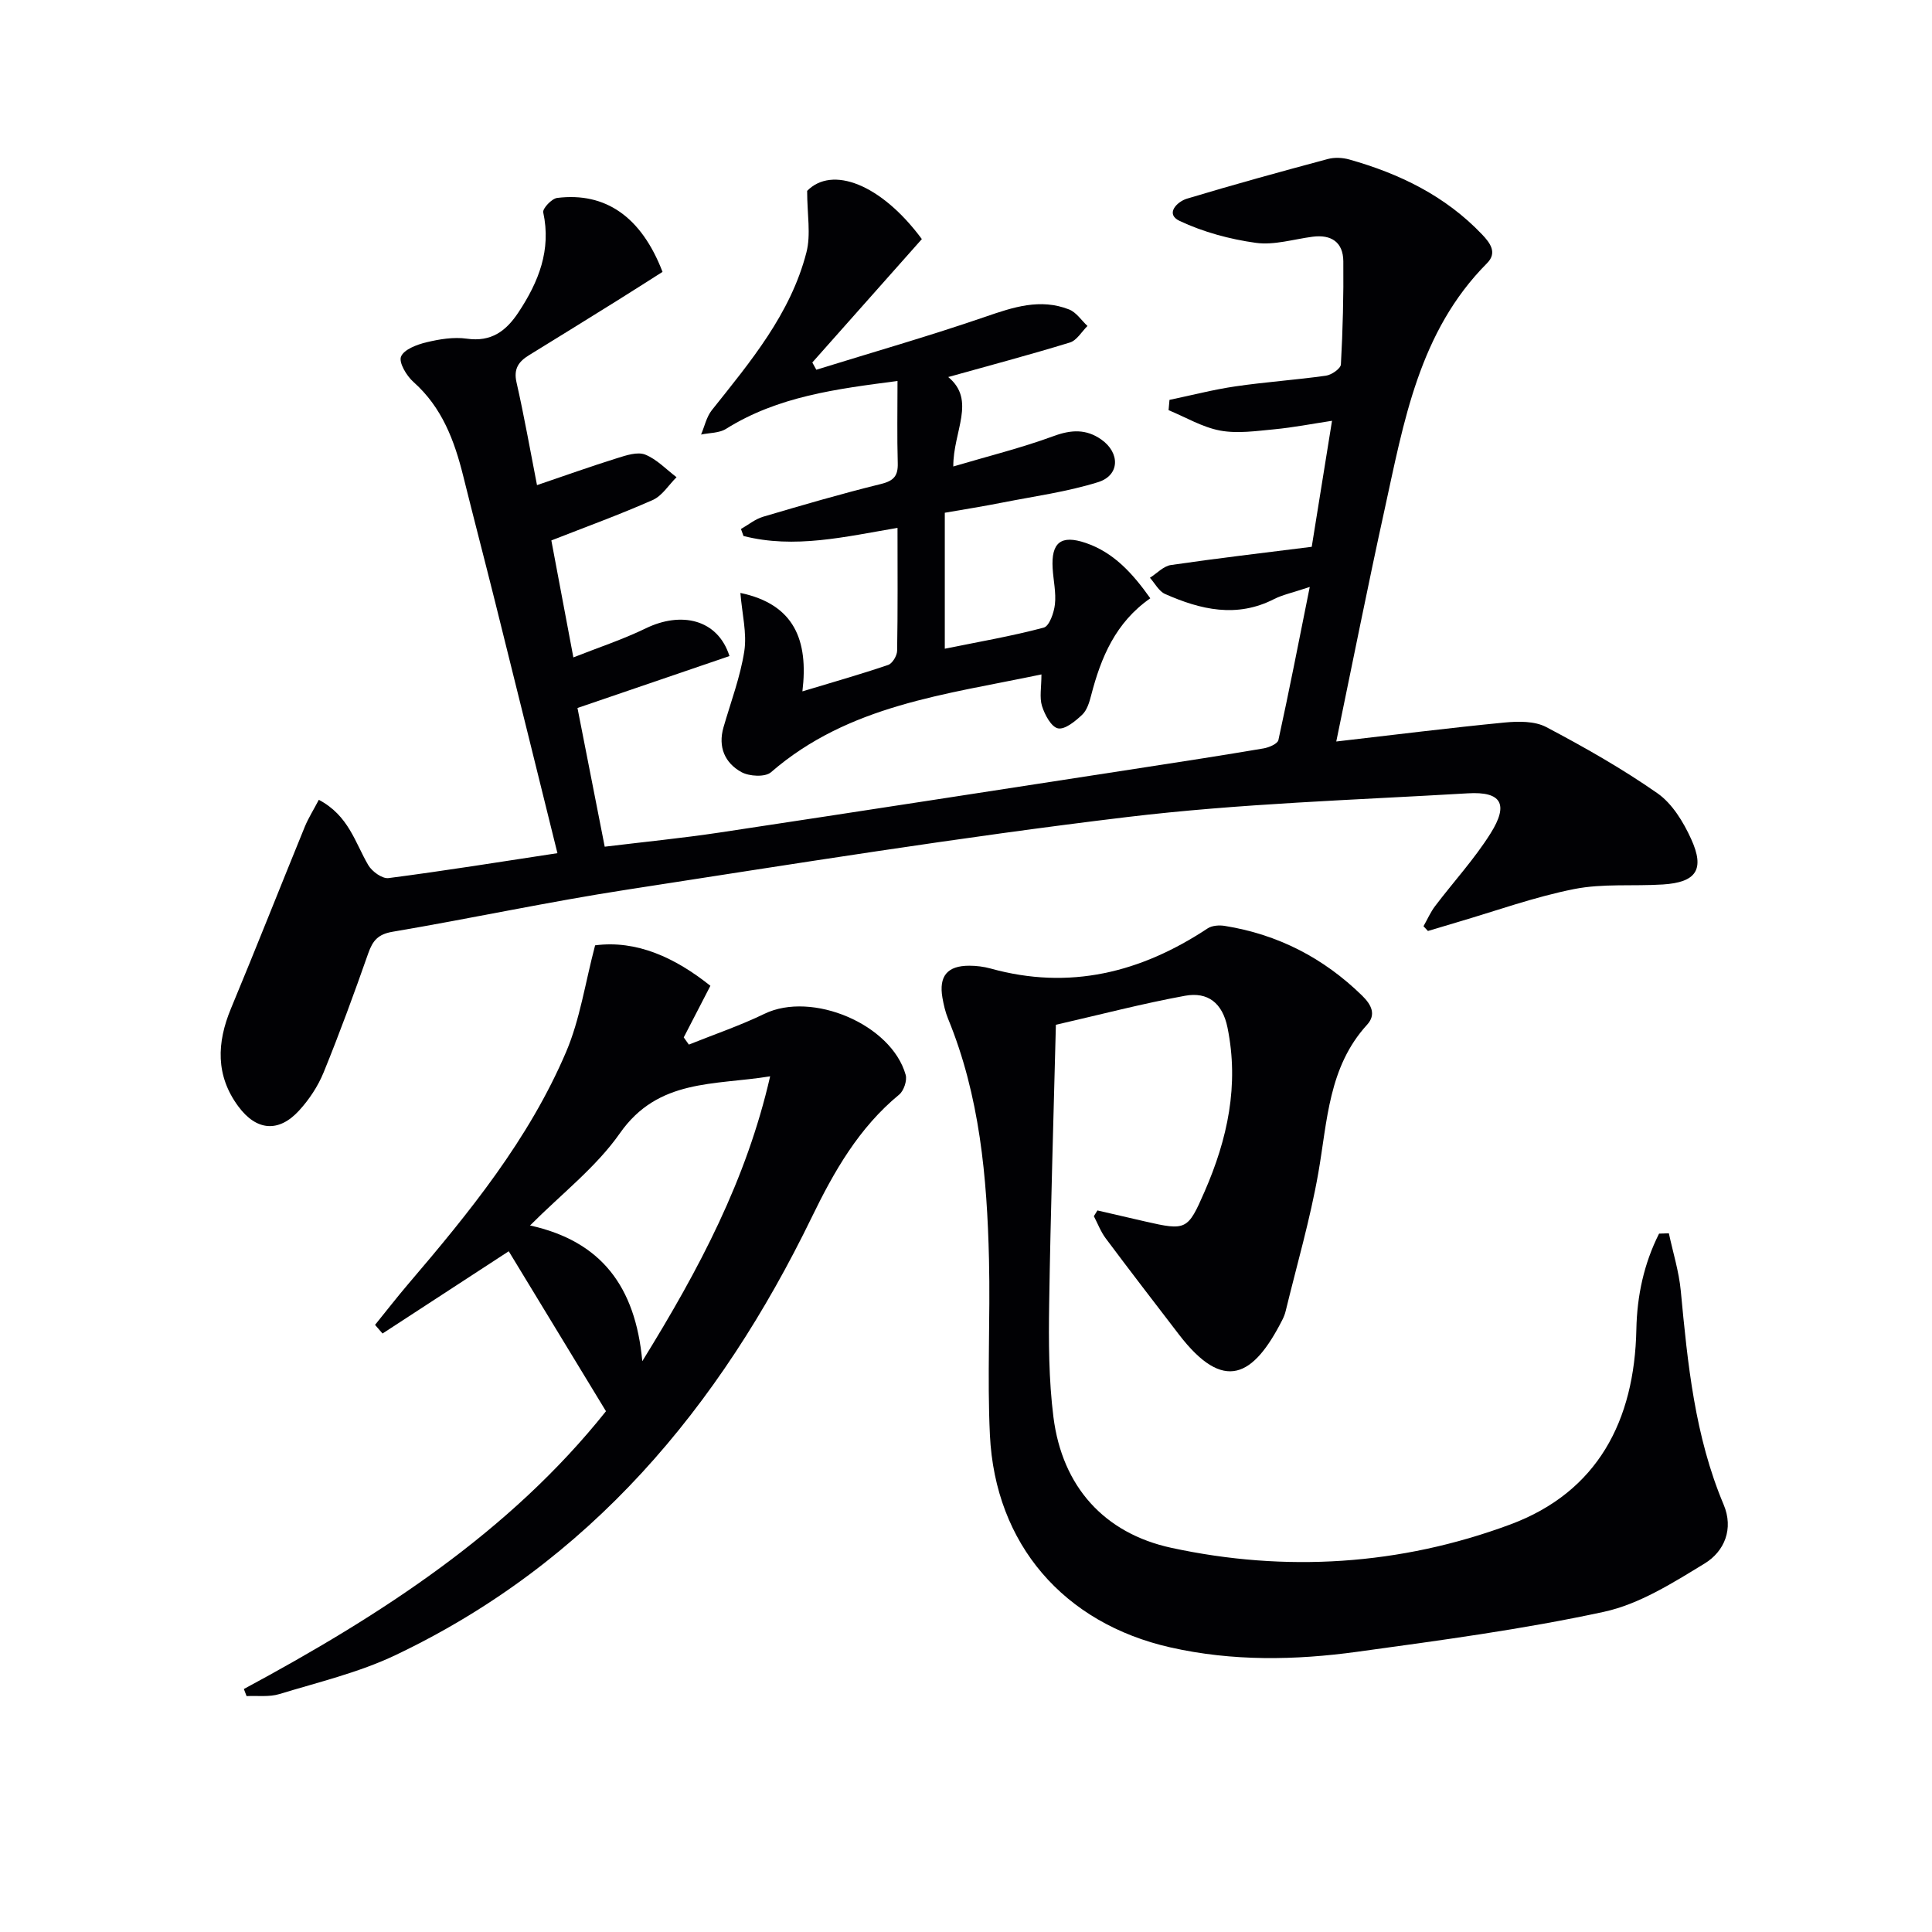
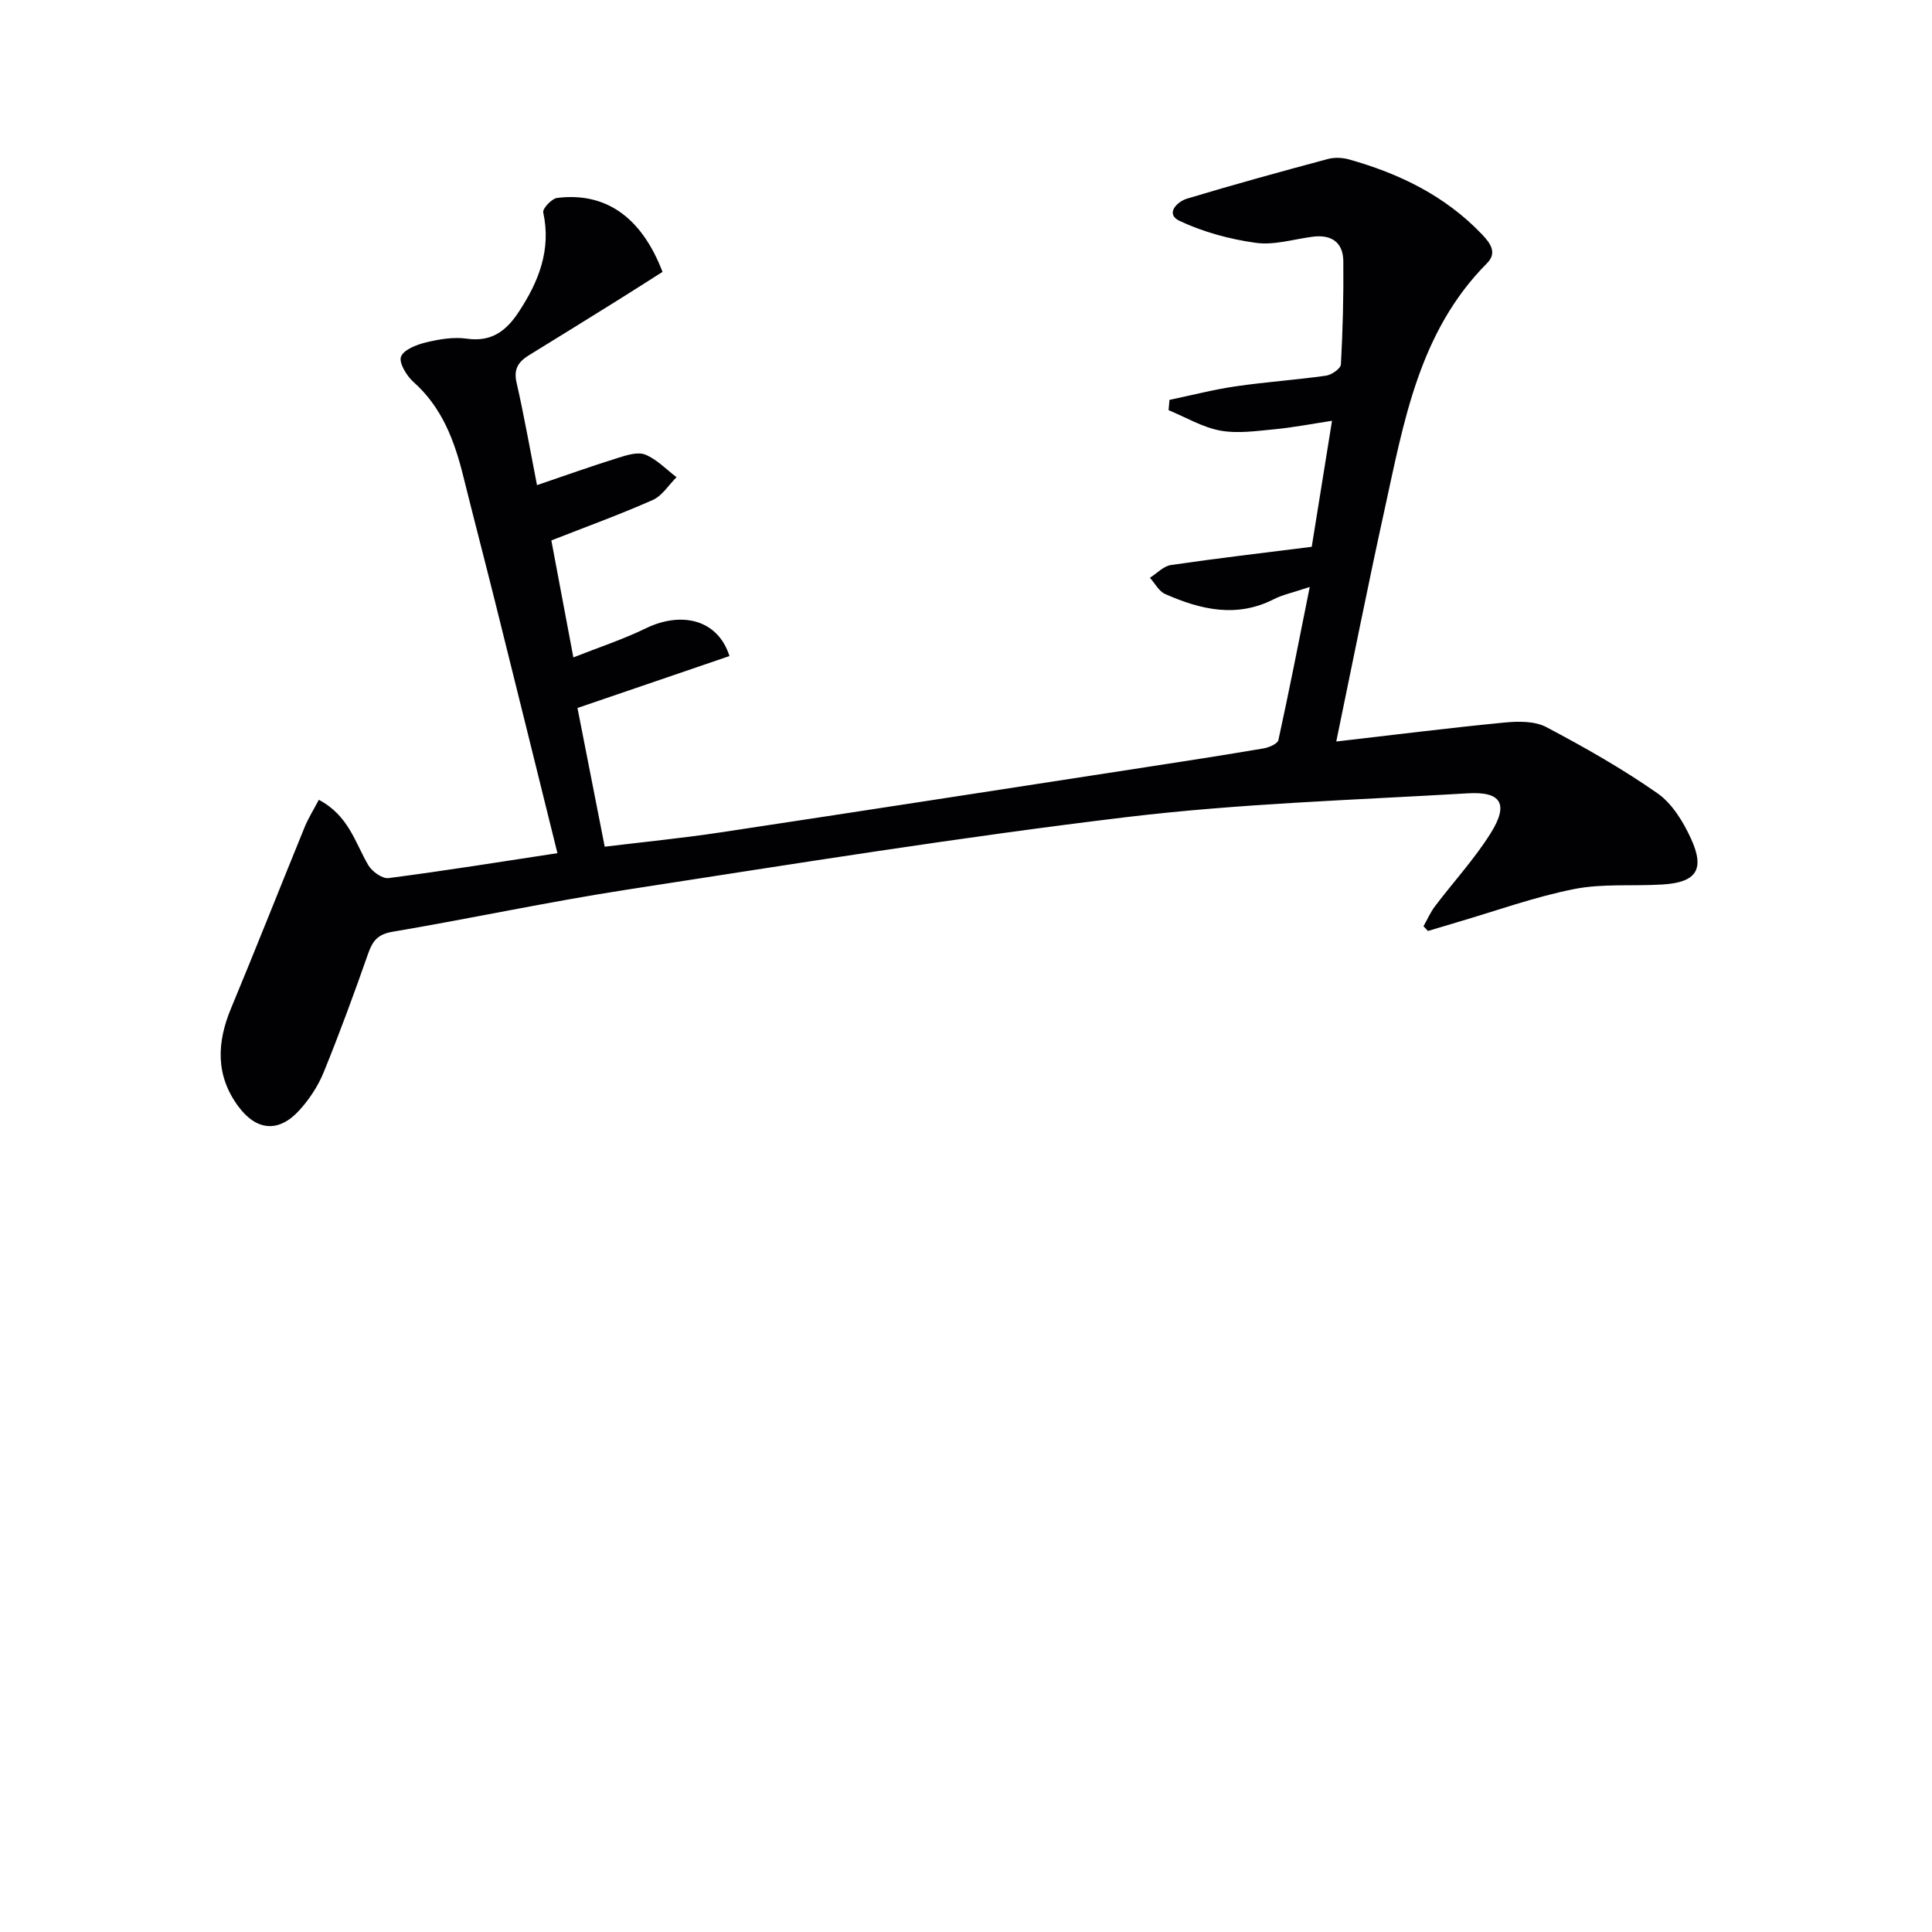
<svg xmlns="http://www.w3.org/2000/svg" enable-background="new 0 0 400 400" viewBox="0 0 400 400">
  <g fill="#010104">
    <path d="m66.01 165.59c6.2 3.28 7.51 8.89 10.24 13.53.77 1.31 2.89 2.85 4.19 2.68 11.65-1.51 23.26-3.38 34.97-5.16-4.36-17.6-8.61-34.81-12.9-52.01-2.17-8.69-4.44-17.36-6.6-26.06-1.83-7.37-4.4-14.24-10.32-19.5-1.42-1.26-3.06-4.01-2.56-5.24.6-1.48 3.29-2.49 5.25-2.96 2.71-.65 5.66-1.14 8.38-.75 5.08.72 8.13-1.59 10.7-5.48 4.16-6.3 6.8-12.87 5.11-20.67-.17-.79 1.76-2.85 2.88-2.99 10.01-1.24 17.44 3.91 21.82 15.31-3.03 1.92-6.19 3.95-9.38 5.94-6.07 3.78-12.14 7.55-18.23 11.29-2.16 1.32-3.27 2.81-2.62 5.65 1.58 6.94 2.81 13.97 4.24 21.27 5.74-1.95 11.16-3.89 16.64-5.6 1.85-.58 4.18-1.35 5.76-.72 2.4.96 4.35 3.06 6.49 4.68-1.63 1.61-2.97 3.85-4.93 4.72-6.82 3.02-13.85 5.57-20.99 8.37 1.5 7.94 2.93 15.54 4.56 24.22 5.1-2.02 10.22-3.7 15.02-6.03 7.21-3.5 14.84-1.98 17.3 5.75-10.01 3.42-20.07 6.86-31.47 10.75 1.73 8.82 3.62 18.43 5.64 28.72 8.31-1.01 16.03-1.77 23.7-2.92 29.38-4.43 58.75-8.99 88.12-13.51 8.2-1.26 16.4-2.53 24.58-3.92 1.13-.19 2.91-.95 3.08-1.73 2.22-10.12 4.2-20.29 6.49-31.7-3.68 1.23-5.65 1.63-7.38 2.51-7.75 3.97-15.23 2.2-22.57-1.05-1.29-.57-2.11-2.21-3.14-3.36 1.45-.91 2.81-2.42 4.36-2.64 9.51-1.39 19.06-2.5 29.14-3.77 1.31-8.13 2.69-16.73 4.2-26.09-4.2.64-8.05 1.39-11.93 1.76-3.73.35-7.61.93-11.21.27-3.7-.69-7.14-2.76-10.7-4.23.06-.71.12-1.42.19-2.13 4.56-.95 9.08-2.13 13.67-2.8 6.22-.91 12.51-1.33 18.73-2.21 1.16-.16 3.05-1.47 3.09-2.34.39-7.11.57-14.24.5-21.36-.04-3.92-2.47-5.57-6.35-5.07-3.92.51-7.96 1.79-11.75 1.27-5.4-.75-10.89-2.23-15.81-4.55-3.04-1.44-.49-3.98 1.51-4.59 9.68-2.92 19.43-5.6 29.2-8.22 1.38-.37 3.04-.29 4.43.1 10.4 2.93 19.88 7.53 27.47 15.49 1.77 1.85 3.19 3.84 1.05 5.99-14.11 14.18-17.23 32.9-21.25 51.2-3.41 15.52-6.5 31.12-9.96 47.82 12.17-1.4 23.5-2.83 34.86-3.93 2.84-.27 6.2-.32 8.59.93 7.91 4.17 15.73 8.61 23.05 13.72 3.06 2.14 5.37 5.94 6.97 9.46 2.89 6.33 1.06 8.98-5.84 9.42-6.13.39-12.43-.23-18.38.95-8.23 1.63-16.22 4.53-24.31 6.9-1.99.58-3.97 1.18-5.96 1.78-.31-.33-.61-.65-.92-.98.79-1.4 1.44-2.9 2.4-4.17 3.81-5.03 8.14-9.73 11.48-15.05 3.81-6.06 2.27-8.72-4.71-8.3-23.56 1.39-47.21 2.11-70.61 4.92-34.61 4.16-69.05 9.71-103.51 15.03-16.22 2.5-32.3 5.97-48.49 8.71-3.01.51-4.11 1.83-5.03 4.44-2.91 8.29-5.93 16.55-9.25 24.69-1.17 2.86-2.99 5.61-5.08 7.89-4.21 4.6-8.82 4.22-12.57-.85-4.73-6.38-4.48-13.18-1.53-20.28 5.21-12.53 10.19-25.16 15.32-37.72.74-1.76 1.78-3.41 2.87-5.49z" />
-     <path d="m345.52 255.34c.85 3.97 2.09 7.91 2.47 11.93 1.42 15.07 2.9 30.08 8.87 44.24 2.12 5.02.17 9.69-3.94 12.2-6.58 4.01-13.5 8.41-20.85 10-16.83 3.64-33.97 5.92-51.05 8.27-12.88 1.77-25.84 2-38.69-.9-22.06-4.98-36.29-21.32-37.38-43.98-.58-12.09.1-24.24-.19-36.36-.4-17-1.91-33.86-8.48-49.84-.56-1.37-.9-2.86-1.16-4.33-.77-4.48 1.01-6.63 5.55-6.63 1.48 0 3 .19 4.42.58 16.34 4.54 31.11.84 44.93-8.3.92-.61 2.42-.71 3.57-.52 11 1.77 20.44 6.63 28.43 14.44 1.97 1.93 2.92 3.94 1.01 6.03-8 8.76-8.2 19.91-10.09 30.69-1.69 9.61-4.44 19.04-6.75 28.55-.15.64-.4 1.27-.7 1.86-5.98 11.76-12.07 15.2-21.43 2.99-5.07-6.61-10.15-13.2-15.13-19.87-1.03-1.37-1.65-3.05-2.46-4.59.25-.4.49-.8.74-1.19 3.28.76 6.55 1.52 9.83 2.27 8.58 1.97 8.88 1.8 12.36-6.18 4.75-10.88 7.17-22.02 4.74-33.95-1.04-5.11-4.08-7.44-8.77-6.59-8.76 1.6-17.39 3.86-26.76 6.01-.49 19.64-1.1 38.73-1.39 57.82-.12 7.79-.09 15.67.88 23.38 1.82 14.46 10.56 24.09 24.41 27.09 23.65 5.12 47.42 3.61 70.14-4.82 18.16-6.74 25.76-21.55 26.14-40.38.14-7.04 1.58-13.65 4.7-19.85.69-.02 1.36-.04 2.03-.07z" />
-     <path d="m50.49 349.69c28.3-15.23 55.02-32.47 74.97-57.51-6.93-11.4-13.65-22.45-20.13-33.12-8.4 5.48-17.26 11.25-26.13 17.03-.52-.6-1.03-1.19-1.55-1.79 2.29-2.82 4.51-5.69 6.87-8.46 12.67-14.83 24.98-29.97 32.69-48.06 2.86-6.7 3.92-14.16 6-22.06 8.61-1.12 16.57 2.55 23.87 8.38-1.95 3.76-3.74 7.22-5.52 10.68.35.5.71.99 1.06 1.49 5.23-2.1 10.59-3.92 15.65-6.37 9.81-4.75 26.28 2.13 29.24 12.64.33 1.18-.39 3.3-1.35 4.09-8.33 6.85-13.48 15.89-18.08 25.36-19.13 39.38-45.96 71.54-86.23 90.7-7.57 3.6-15.93 5.58-24.01 8.05-2.11.64-4.52.31-6.79.42-.19-.49-.38-.98-.56-1.47zm108.96-126.85c-11.59 1.89-23.18.45-31.11 11.79-4.93 7.04-12.07 12.53-18.6 19.09 14.73 3.25 21.82 12.62 23.24 28.1 11.87-19.2 21.56-37.56 26.47-58.98z" />
-     <path d="m195.61 106.16v28.15c7.08-1.44 13.86-2.6 20.49-4.37 1.15-.31 2.12-3.09 2.31-4.82.27-2.43-.32-4.94-.47-7.43-.33-5.36 1.71-7.03 6.85-5.28 5.74 1.96 9.63 6.19 13.37 11.46-7.19 5-10.22 12.24-12.25 20.1-.37 1.43-.86 3.08-1.87 4.02-1.41 1.33-3.55 3.1-4.99 2.81-1.4-.29-2.74-2.81-3.31-4.61-.56-1.78-.12-3.88-.12-6.56-19.83 4.18-39.93 6.31-56 20.26-1.2 1.04-4.49.86-6.11-.03-3.43-1.89-4.89-5.19-3.72-9.27 1.51-5.24 3.48-10.42 4.31-15.77.57-3.73-.46-7.7-.81-12.06 11.17 2.34 14.12 9.8 12.84 20.38 6.43-1.94 12.14-3.56 17.75-5.47.88-.3 1.84-1.91 1.86-2.93.15-8.31.08-16.62.08-25.45-10.86 1.84-21.33 4.38-31.89 1.68-.17-.48-.35-.96-.52-1.45 1.52-.86 2.94-2.05 4.57-2.53 8.11-2.4 16.23-4.77 24.44-6.79 2.66-.66 3.53-1.71 3.45-4.34-.16-5.47-.05-10.94-.05-16.98-12.67 1.65-24.75 3.18-35.5 9.91-1.41.89-3.43.81-5.17 1.18.72-1.69 1.12-3.65 2.22-5.04 7.99-10.04 16.31-19.93 19.59-32.67.96-3.72.15-7.89.15-12.74 5.13-5.25 15.27-1.48 23.75 9.98-7.56 8.51-15.12 17.03-22.68 25.55.28.5.55 1 .83 1.5 11.66-3.62 23.41-6.98 34.95-10.95 5.8-2 11.4-3.88 17.38-1.53 1.49.58 2.55 2.25 3.81 3.42-1.2 1.18-2.21 2.98-3.63 3.42-8.38 2.57-16.86 4.82-25.2 7.15 5.85 4.82 1 11.24 1.05 18.52 7.1-2.11 14.08-3.83 20.79-6.3 3.65-1.34 6.72-1.47 9.83.7 3.94 2.75 3.88 7.43-.63 8.84-6.42 2.01-13.19 2.92-19.82 4.23-3.87.77-7.79 1.39-11.93 2.11z" />
  </g>
</svg>